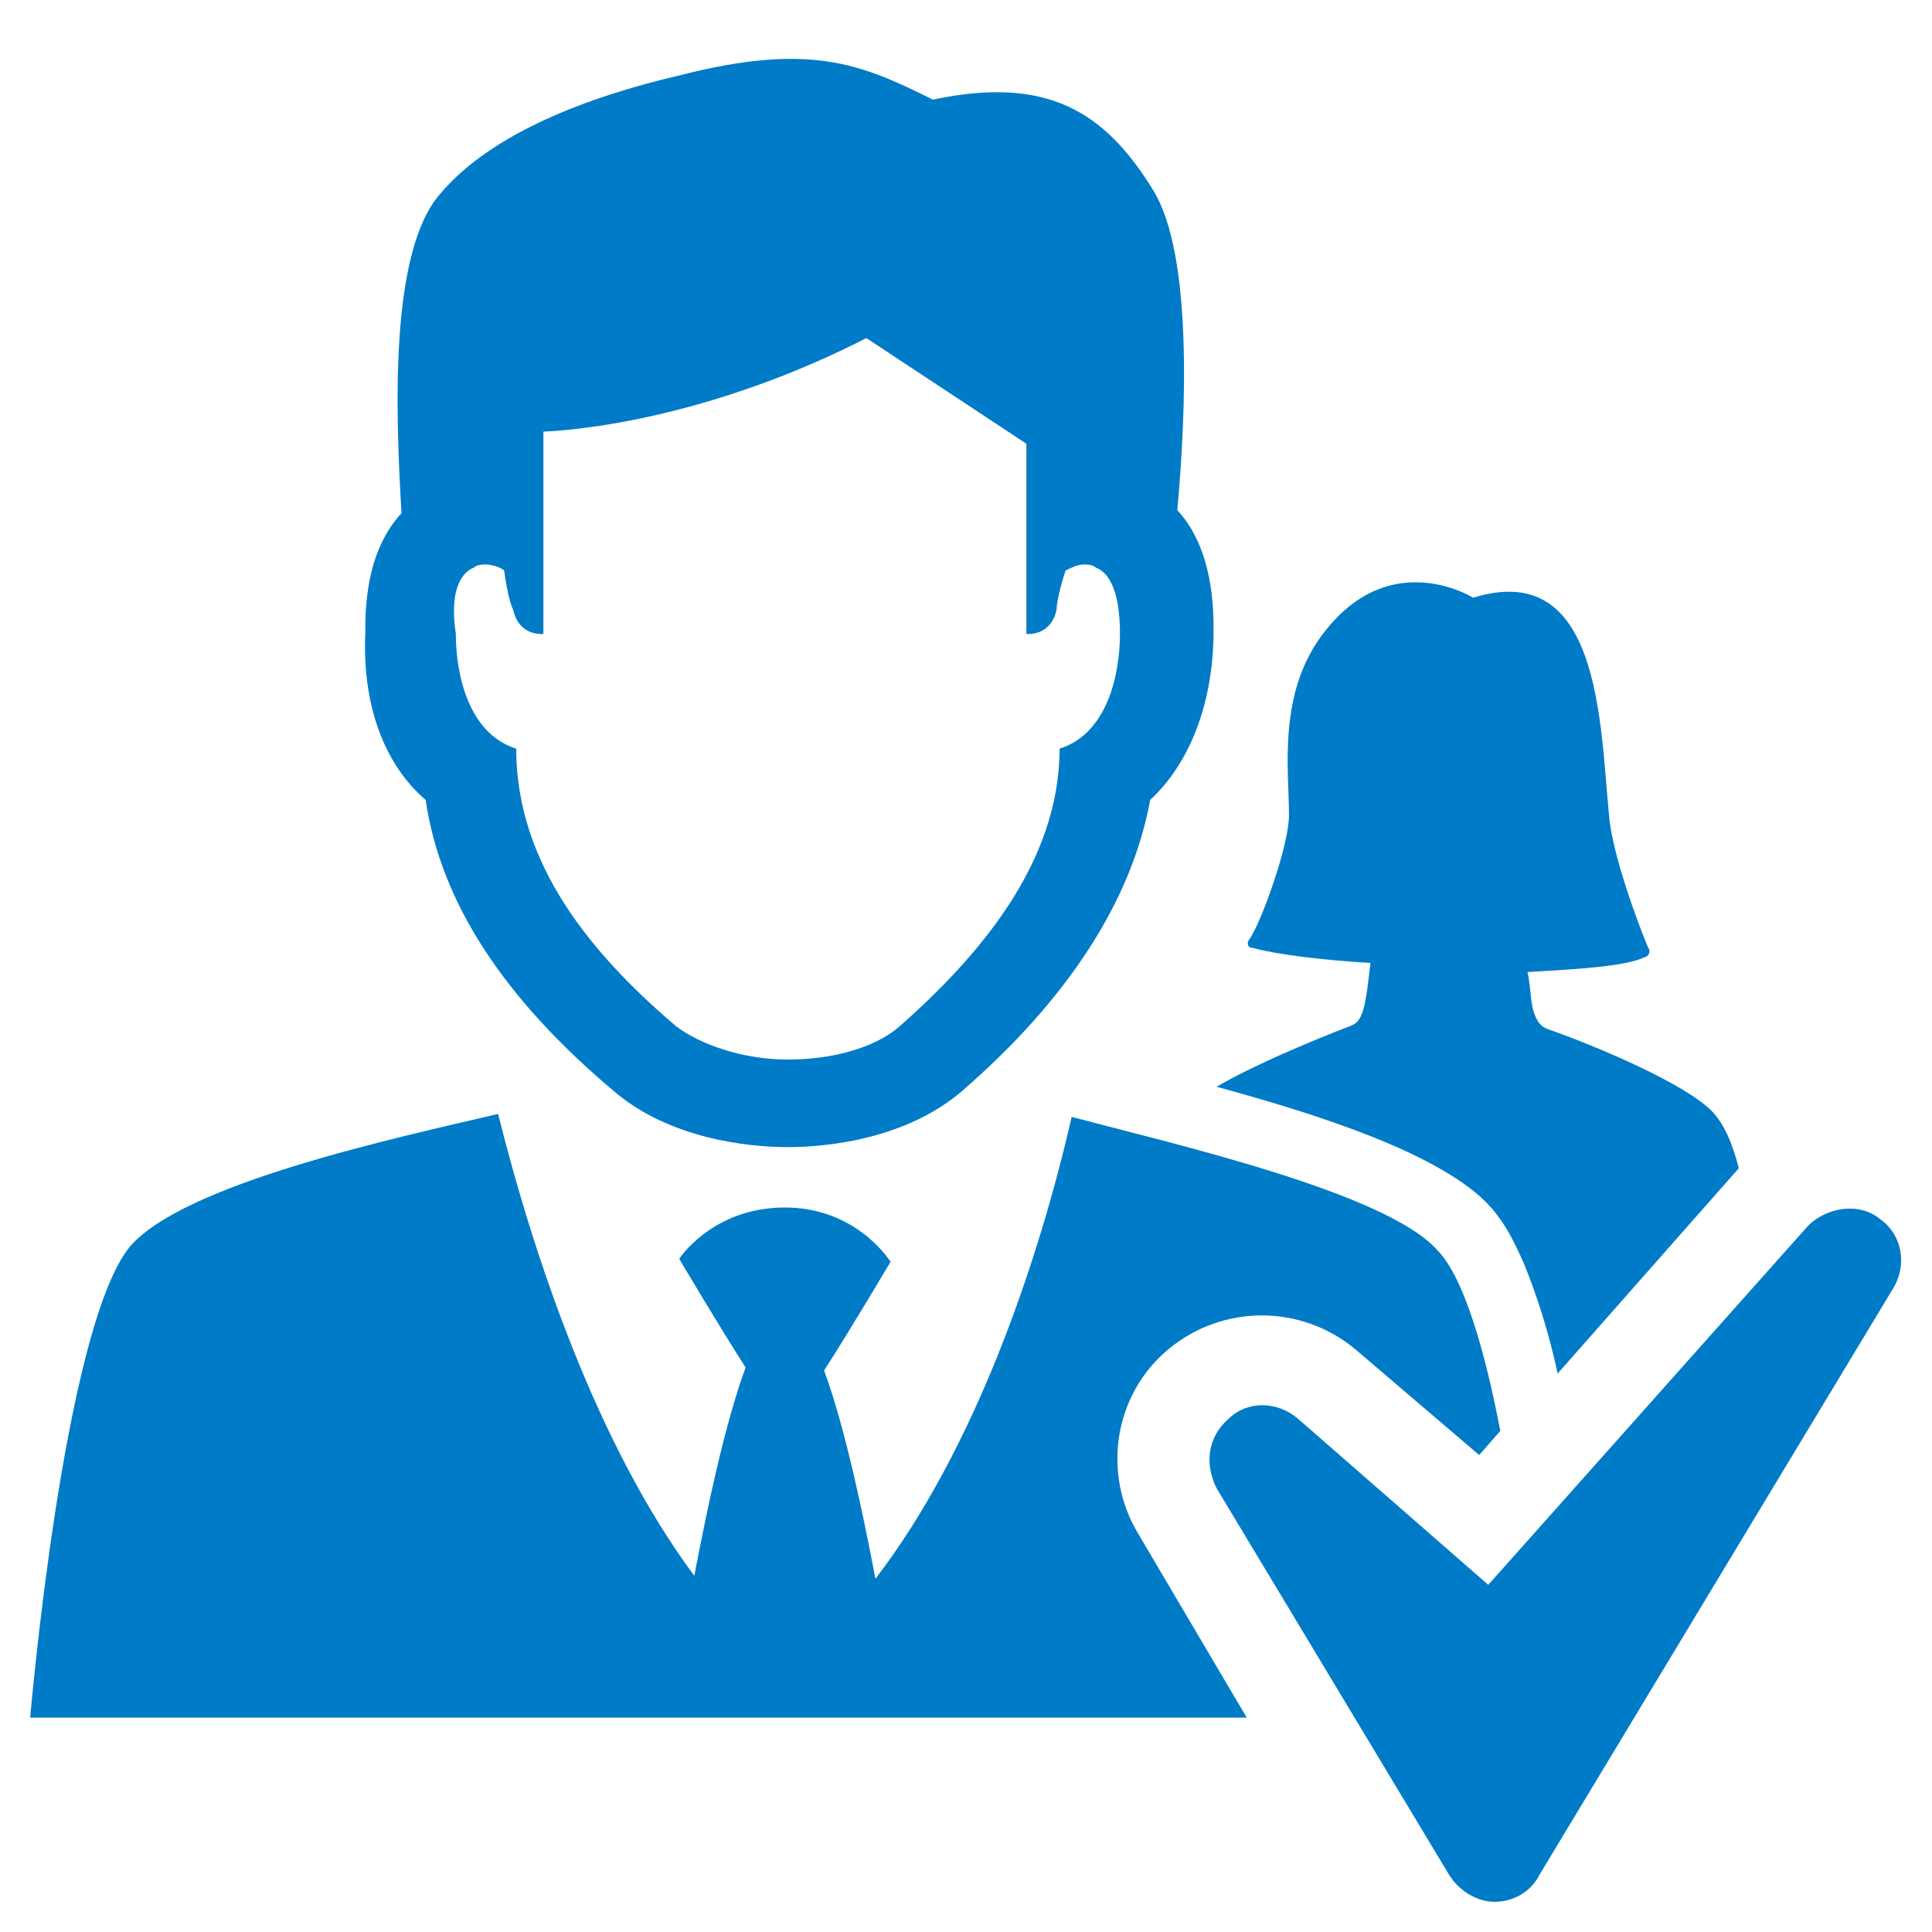
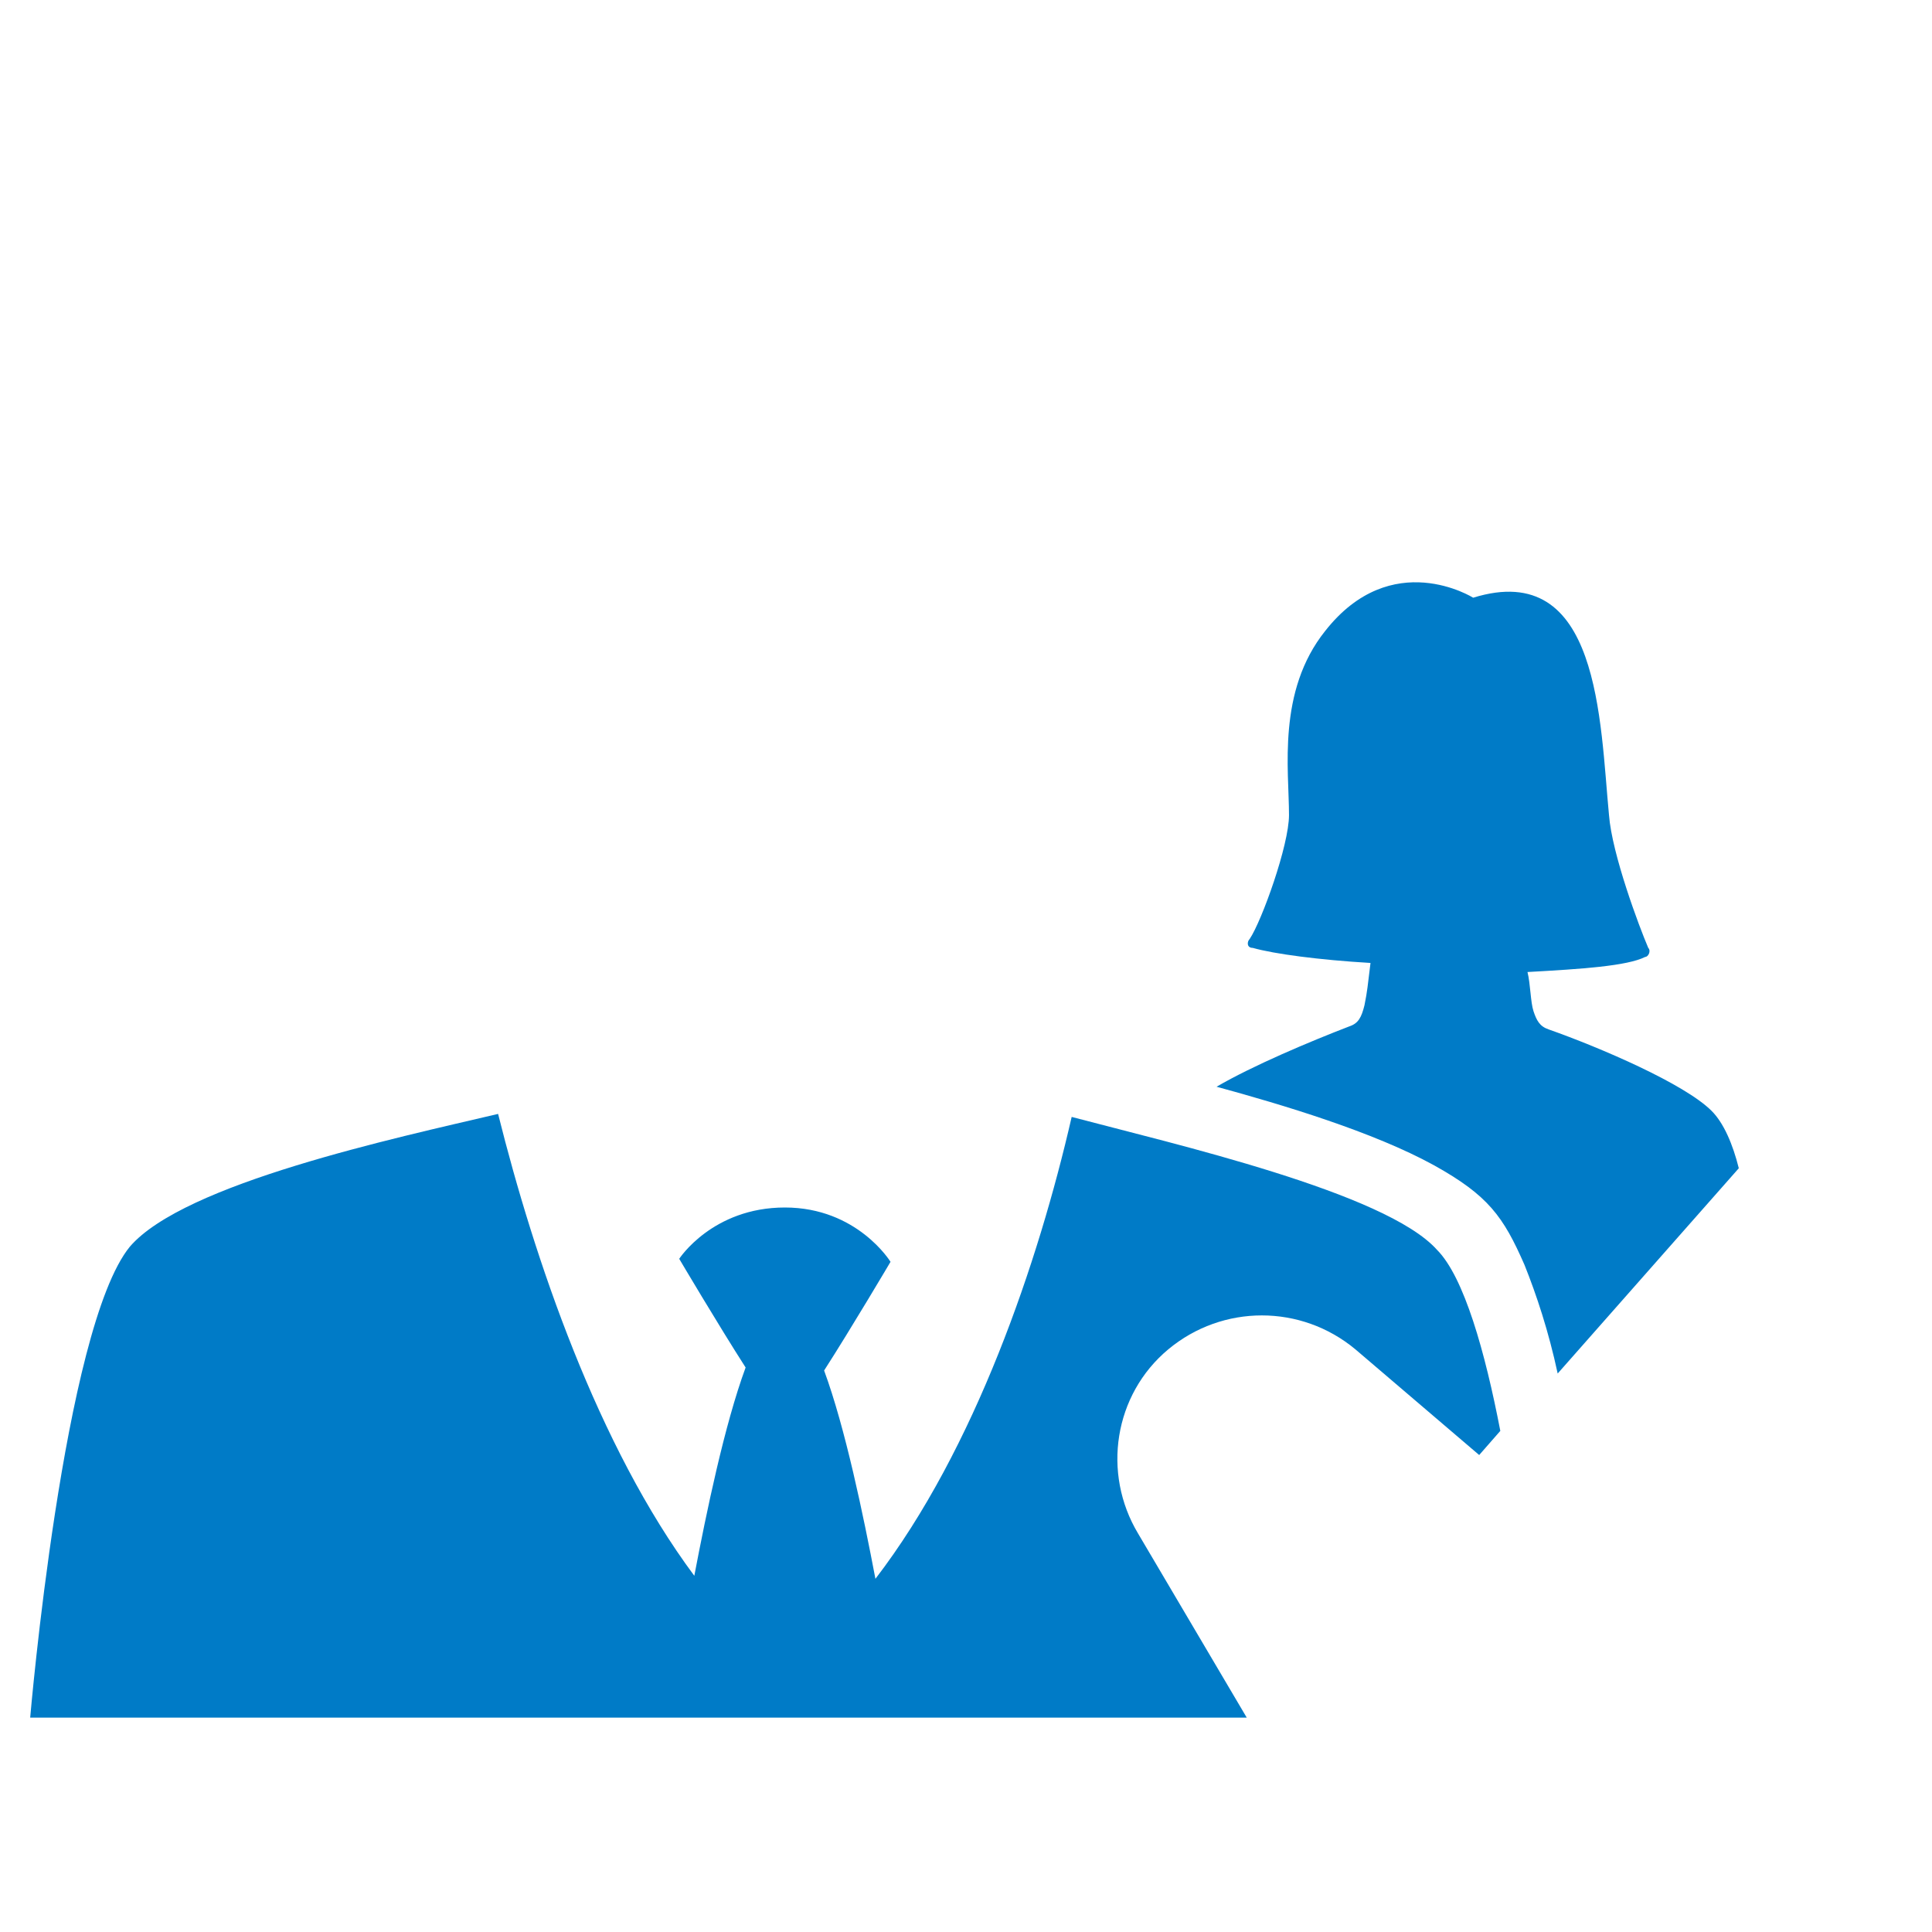
<svg xmlns="http://www.w3.org/2000/svg" width="59px" height="59px" viewBox="0 0 59 59" version="1.1">
  <title>73. sourcing</title>
  <g id="Page-1" stroke="none" stroke-width="1" fill="none" fill-rule="evenodd">
    <g id="05---Module-1.2" transform="translate(-191, -513)">
      <g id="Group-7" transform="translate(190, 513)">
        <g id="73.-sourcing" transform="translate(1, 0)">
          <g id="Box">
-             <rect id="Rectangle" x="0" y="0" width="59" height="59" />
-           </g>
+             </g>
          <g id="Icon" transform="translate(0.922, 1.798)" fill="#007BC7" fill-rule="nonzero">
            <g id="Group">
              <path d="M40.286,29.545 C39.087,30.006 37.336,30.744 36.23,31.389 C38.258,31.942 41.023,32.772 42.867,33.786 C42.867,33.786 42.867,33.786 42.867,33.786 C44.527,34.708 44.987,35.353 45.633,36.828 C46.002,37.75 46.37,38.856 46.647,40.147 L52.178,33.878 C51.994,33.141 51.717,32.495 51.348,32.127 C50.519,31.297 47.938,30.191 46.37,29.638 C46.094,29.545 46.002,29.361 45.909,29.084 C45.817,28.808 45.817,28.255 45.725,27.886 C47.384,27.794 48.767,27.702 49.32,27.425 C49.413,27.425 49.505,27.241 49.413,27.149 C49.136,26.503 48.306,24.291 48.214,23.092 C47.938,20.234 47.938,15.256 44.066,16.455 C44.066,16.455 41.577,14.888 39.548,17.469 C38.073,19.313 38.442,21.709 38.442,23.092 C38.442,24.014 37.612,26.319 37.244,26.872 C37.152,26.964 37.152,27.149 37.336,27.149 C37.981,27.333 39.364,27.517 40.931,27.609 C40.839,28.347 40.839,28.439 40.747,28.9 C40.655,29.269 40.562,29.453 40.286,29.545 Z" id="Path" />
              <path d="M34.755,39.409 C36.414,38.027 38.811,38.027 40.47,39.409 L44.25,42.636 L44.895,41.899 C44.434,39.502 43.789,37.197 42.959,36.367 C41.392,34.616 34.939,33.141 31.805,32.311 C30.791,36.736 28.855,42.452 25.812,46.416 C25.444,44.48 24.891,41.806 24.245,40.055 C25.075,38.764 26.273,36.736 26.273,36.736 C26.273,36.736 25.259,35.077 23.047,35.077 C20.834,35.077 19.82,36.644 19.82,36.644 C19.82,36.644 21.019,38.672 21.848,39.963 C21.203,41.714 20.65,44.388 20.281,46.324 C17.331,42.359 15.395,36.644 14.289,32.219 C11.155,32.956 4.702,34.339 3.042,36.275 C1.014,38.764 0,50.656 0,50.656 L23.047,50.656 L37.152,50.656 L33.833,45.033 C32.727,43.189 33.095,40.792 34.755,39.409 Z" id="Path" />
-               <path d="M12.077,22.631 C12.537,25.766 14.473,28.716 17.884,31.574 C19.544,32.956 21.848,33.233 23.139,33.233 C24.43,33.233 26.734,32.956 28.394,31.574 C31.712,28.716 33.648,25.674 34.202,22.631 C35.4,21.525 36.138,19.681 36.138,17.469 C36.138,16.824 36.138,14.98 35.031,13.781 C35.308,10.739 35.492,5.945 34.294,4.009 C32.819,1.613 31.067,0.506 27.564,1.244 C25.352,0.138 23.784,-0.508 19.82,0.506 C17.055,1.152 14.105,2.258 12.537,4.102 C10.97,5.853 11.155,10.739 11.339,13.874 C10.233,15.072 10.233,16.824 10.233,17.561 C10.141,19.681 10.786,21.525 12.077,22.631 Z M13.552,15.533 C13.644,15.441 13.828,15.441 13.92,15.441 C14.105,15.441 14.381,15.533 14.473,15.625 C14.566,16.27 14.658,16.639 14.75,16.824 C14.934,17.653 15.672,17.561 15.672,17.561 L15.672,11.384 C17.608,11.292 21.387,10.647 25.536,8.527 L30.422,11.753 L30.422,17.561 C30.422,17.561 31.159,17.653 31.344,16.824 C31.344,16.639 31.436,16.178 31.62,15.625 C31.805,15.533 31.989,15.441 32.173,15.441 C32.266,15.441 32.45,15.441 32.542,15.533 C33.003,15.717 33.28,16.363 33.28,17.561 C33.28,18.759 32.911,20.603 31.436,21.064 C31.436,24.567 28.947,27.425 26.55,29.545 C25.812,30.191 24.522,30.559 23.139,30.559 C21.756,30.559 20.466,30.099 19.728,29.545 C17.239,27.425 14.842,24.659 14.842,21.064 C13.367,20.603 12.998,18.759 12.998,17.561 C12.814,16.363 13.091,15.717 13.552,15.533 Z" id="Shape" />
-               <path d="M56.511,35.445 C55.866,34.892 54.852,35.077 54.298,35.63 L44.527,46.6 L38.719,41.53 C38.073,40.977 37.152,40.977 36.598,41.53 C35.953,42.083 35.861,42.913 36.23,43.65 L43.328,55.45 C43.605,55.911 44.158,56.28 44.711,56.28 C44.711,56.28 44.711,56.28 44.711,56.28 C45.264,56.28 45.817,56.003 46.094,55.45 L56.88,37.566 C57.341,36.828 57.156,35.906 56.511,35.445 Z" id="Path" />
            </g>
          </g>
        </g>
      </g>
    </g>
  </g>
</svg>